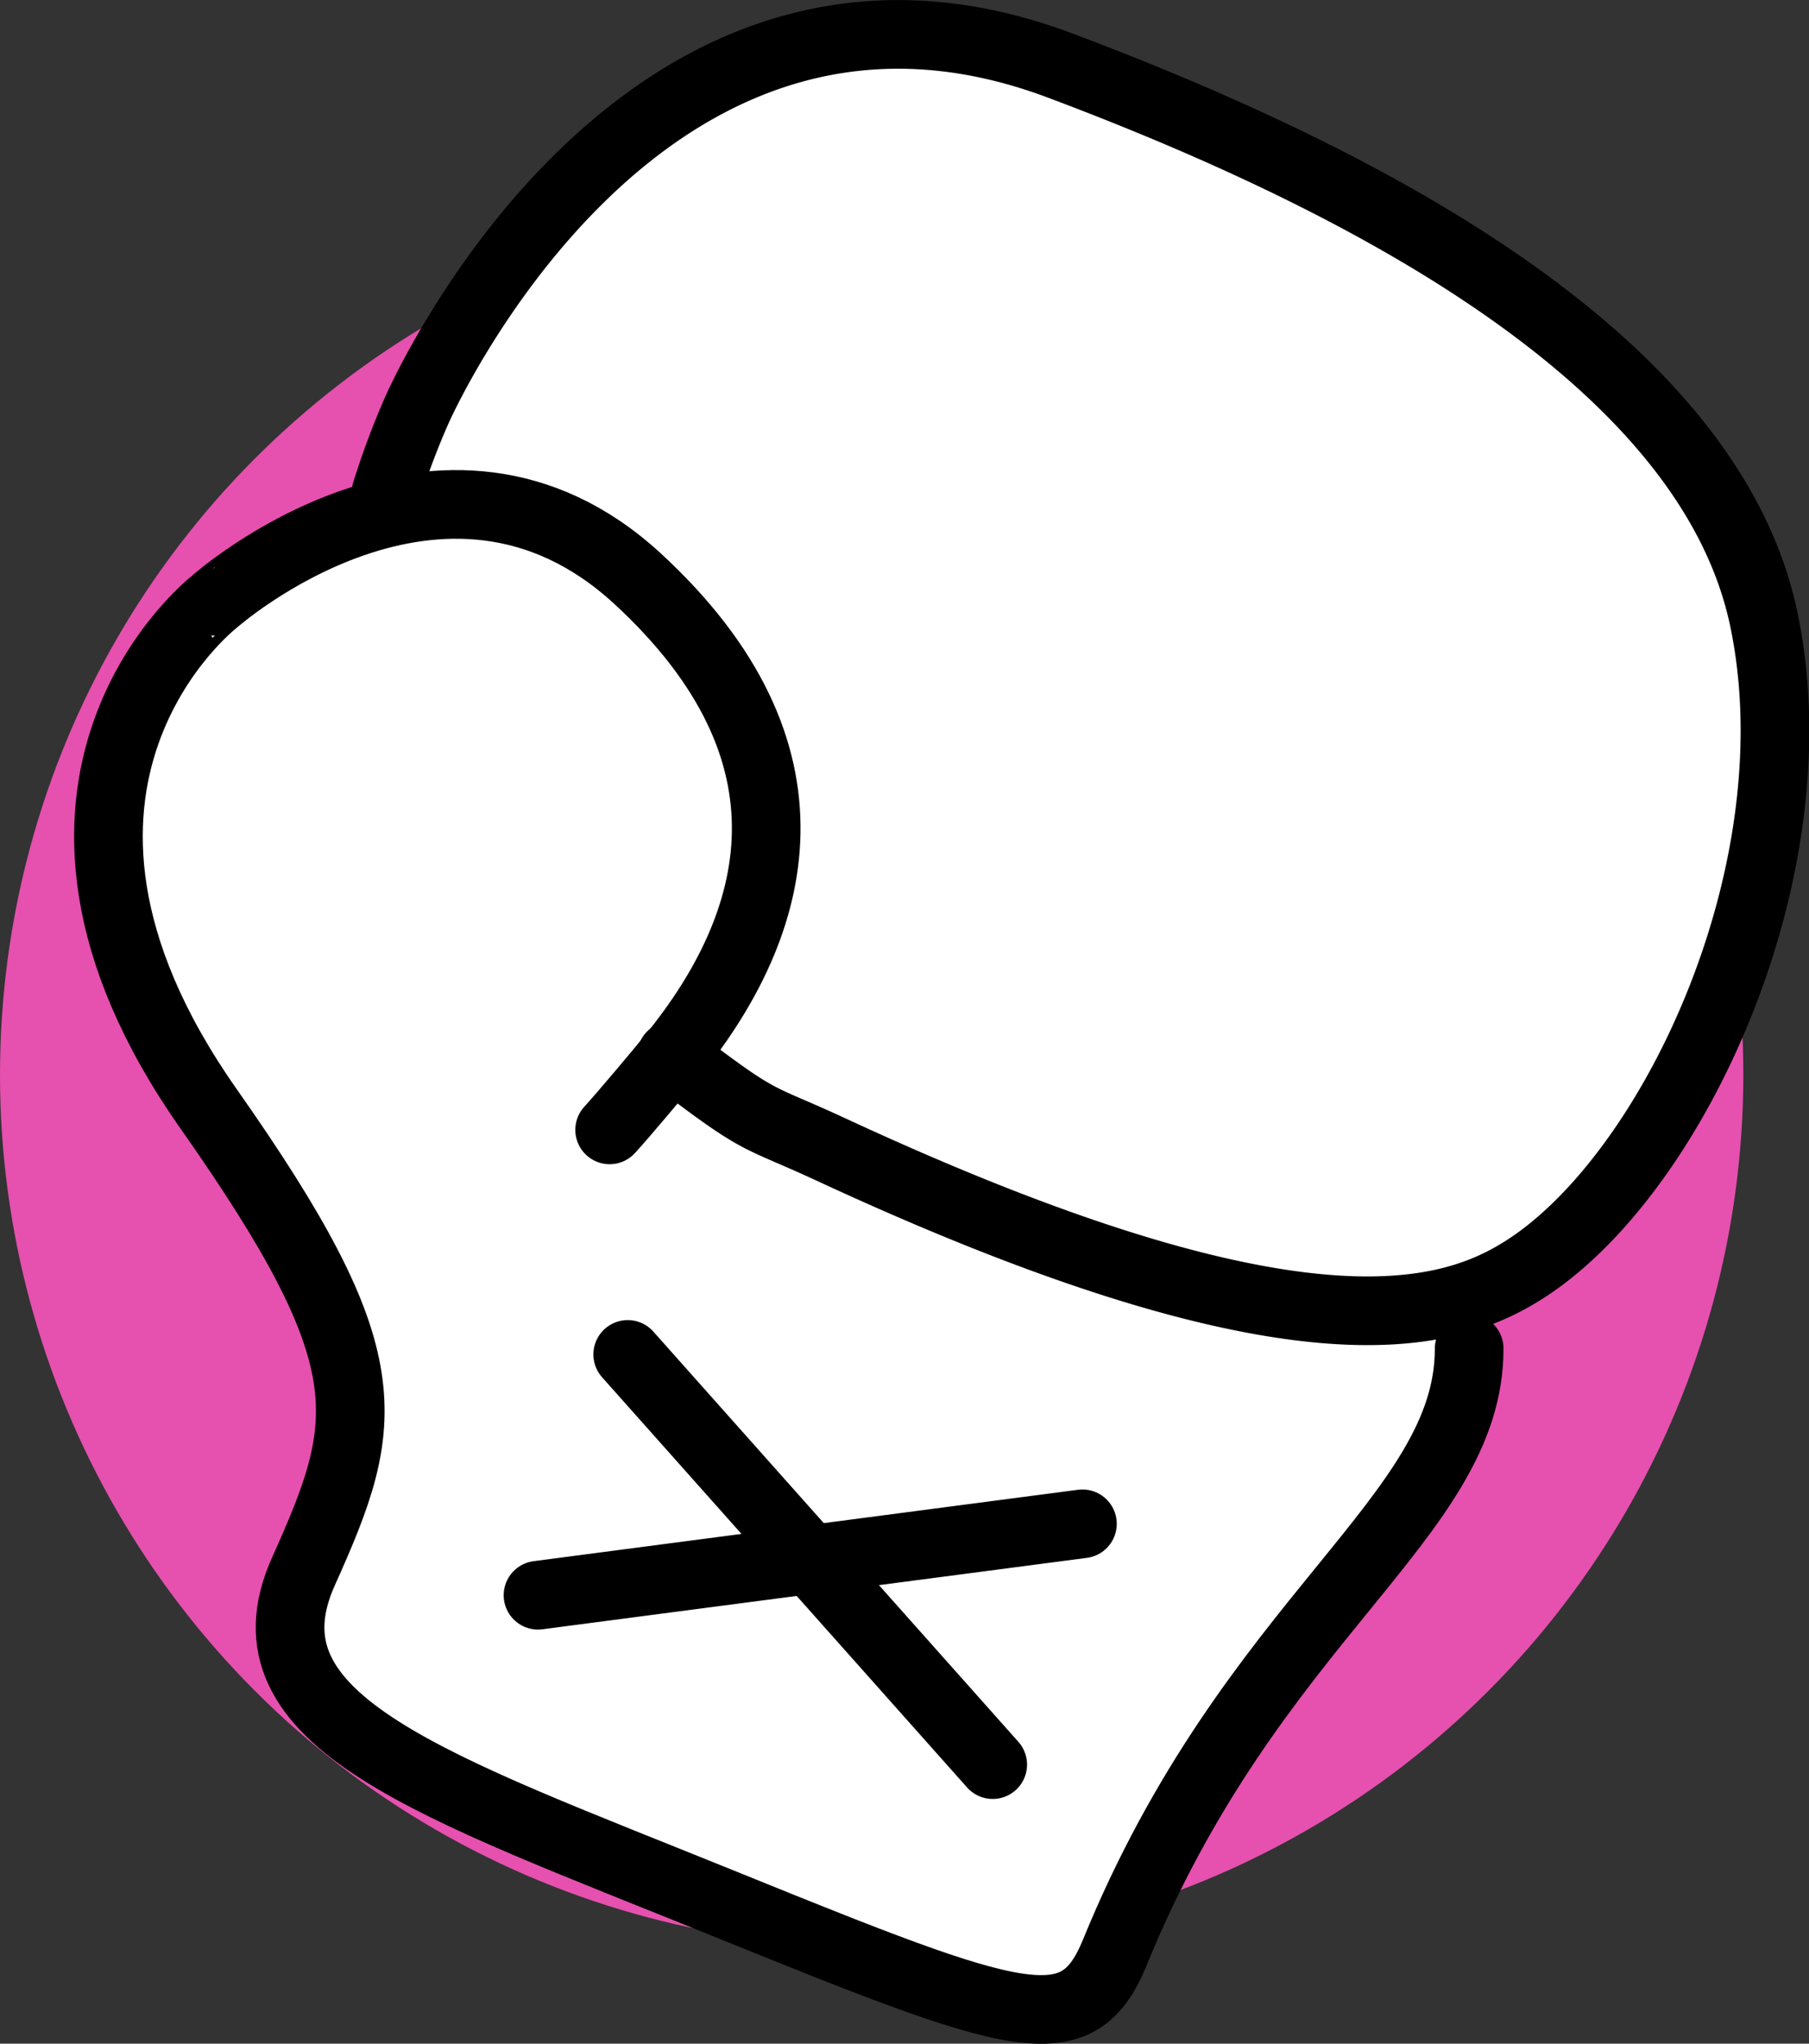
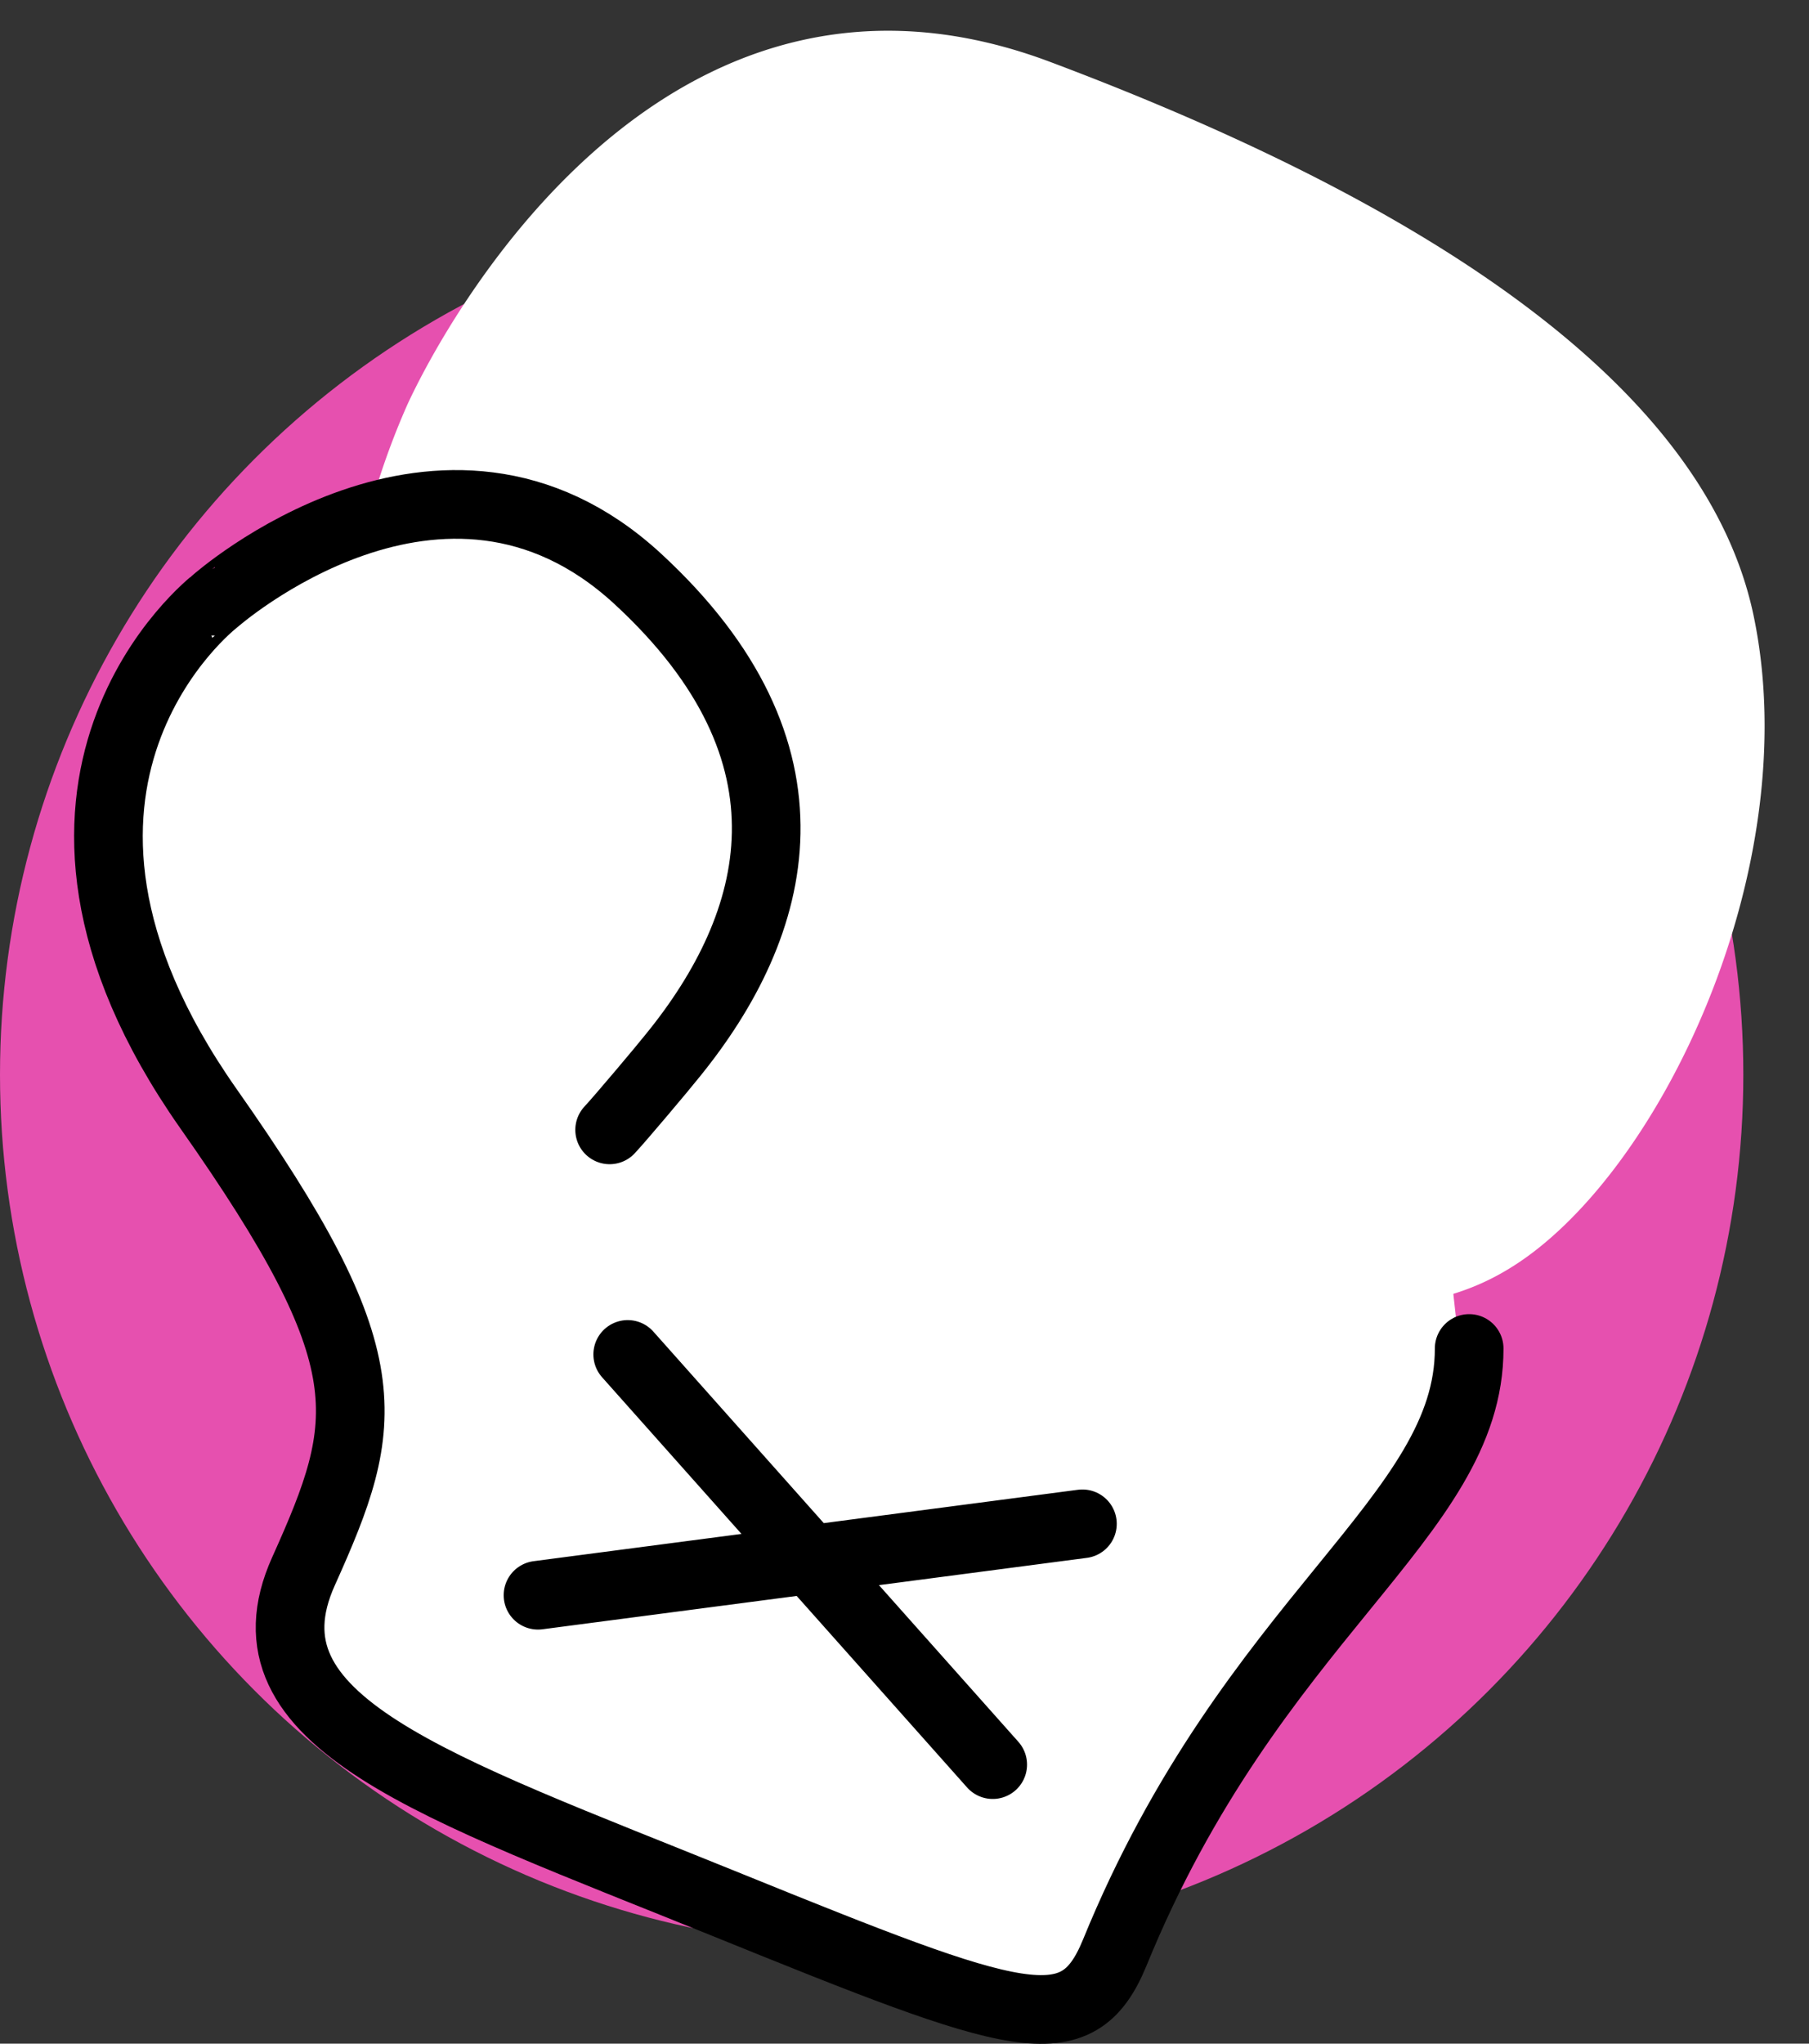
<svg xmlns="http://www.w3.org/2000/svg" viewBox="0 0 79.05 89.28">
  <rect x="0" y="0" width="79.05" height="89.28" fill="#333333" stroke="none" />
  <defs>
    <style>.cls-2{fill:#fff}.cls-3{fill:none;stroke:#000;stroke-linecap:round;stroke-linejoin:round;stroke-width:3px}</style>
  </defs>
  <g id="レイヤー_2" data-name="レイヤー 2">
    <g id="もじ">
      <circle cx="38.09" cy="46.95" r="38.09" style="fill:#e650af" />
      <path class="cls-2" d="M16.43 21.35a33.13 33.13 0 0 1 1.33-3.58s9.59-22 28.09-15.08C60 8 74.32 15.87 76.63 26.9S72.51 51.39 66 55.39c-3.48 2.15-10.27 3.88-30.12-5.32C32.47 48.48 33 49 29 46" />
      <path class="cls-2" d="M61.62 39.38C75.83 32.49 28.52 46.48 29 46c4.68-5.75 6.74-13.24-1.54-20.85-8.51-7.83-18.47 1-18.47 1S-1.32 34 8.65 48.25c7.75 11 7.13 13.65 4.17 20.23S18.46 77.86 31.27 83s15.36 6.11 17 2.12c6-14.7 15.5-19 15.48-26.4M26.98 59l15.95 17.92m3.92-10.51-23.79 3.11" />
-       <path class="cls-3" d="M16.87 21.51a34.08 34.08 0 0 1 1.34-3.58s9.59-22 28.08-15.08C60.42 8.15 74.77 16 77.08 27.07S73 51.55 66.46 55.56C63 57.7 56.2 59.44 36.34 50.23c-3.43-1.59-2.94-1-7-4.11" />
      <path class="cls-3" d="M26.64 49.36c.46-.49 2.33-2.71 2.75-3.24 4.68-5.75 6.74-13.23-1.54-20.85-8.51-7.82-18.46 1-18.46 1S-.88 34.2 9.1 48.42c7.74 11 7.12 13.65 4.16 20.23S18.91 78 31.71 83.19s15.36 6.11 17 2.12c6-14.71 15.5-19 15.49-26.4m-36.77.26 15.95 17.92m3.92-10.52-23.79 3.12" />
    </g>
  </g>
</svg>